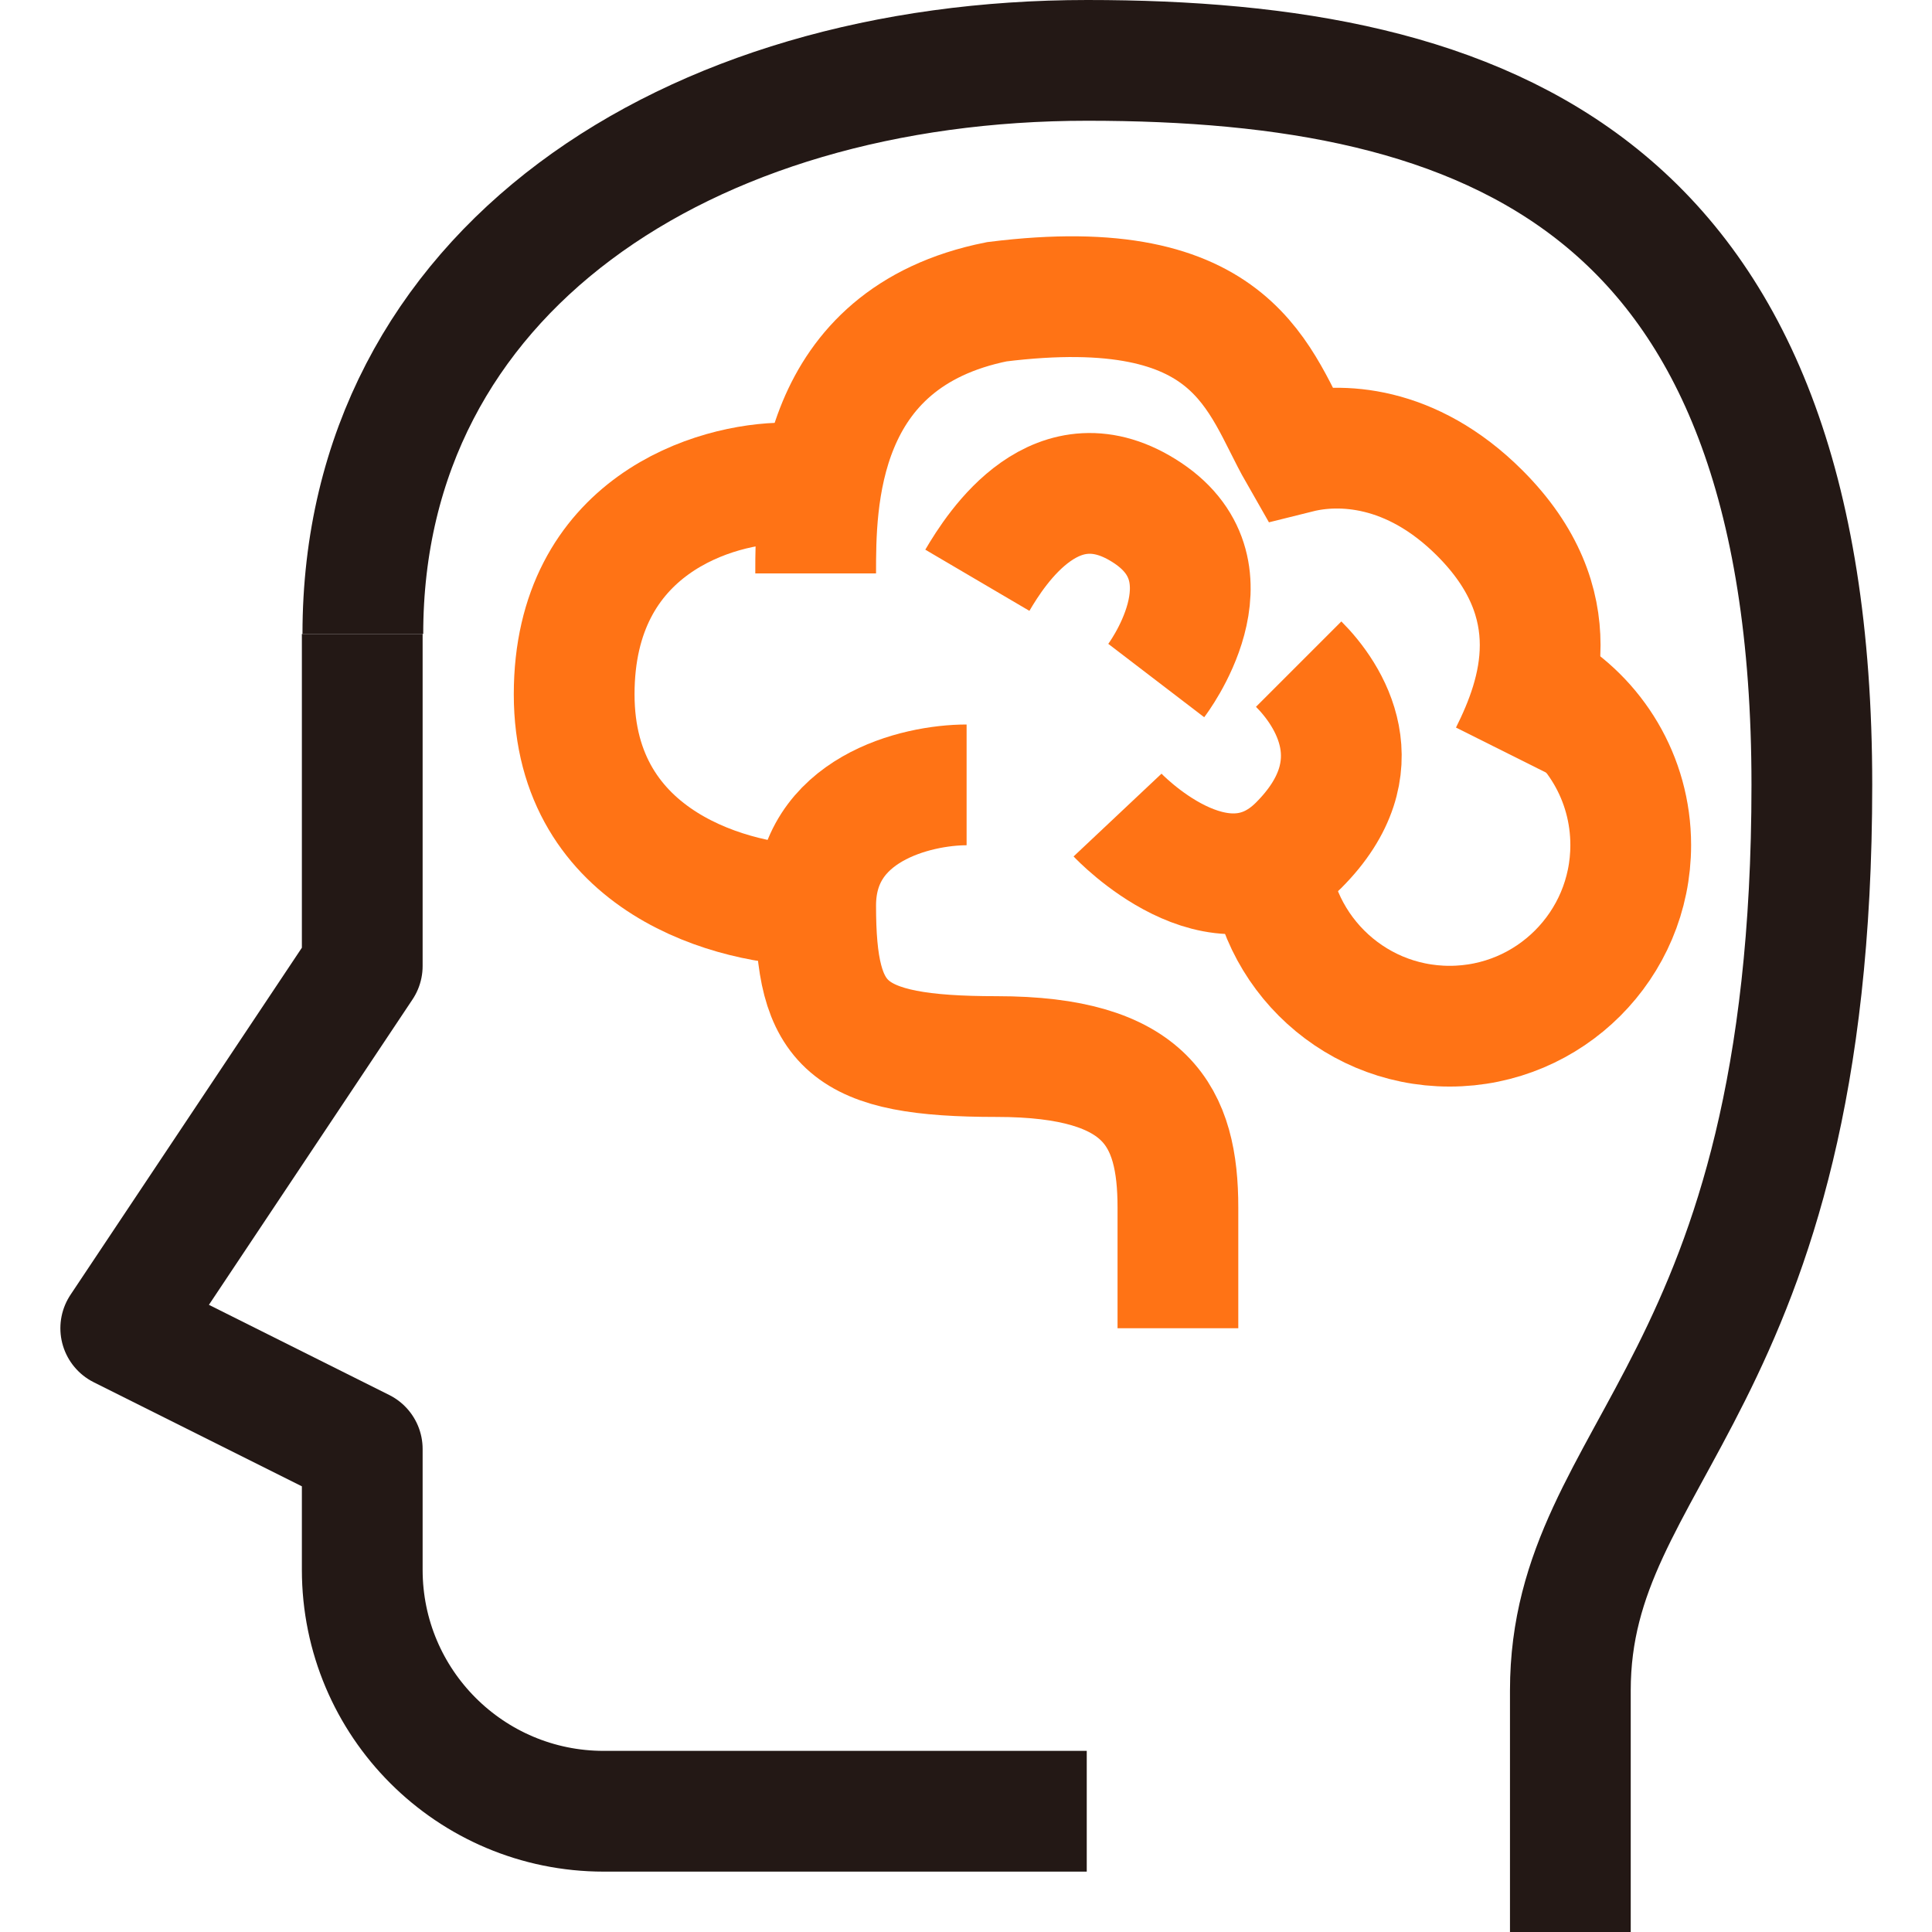
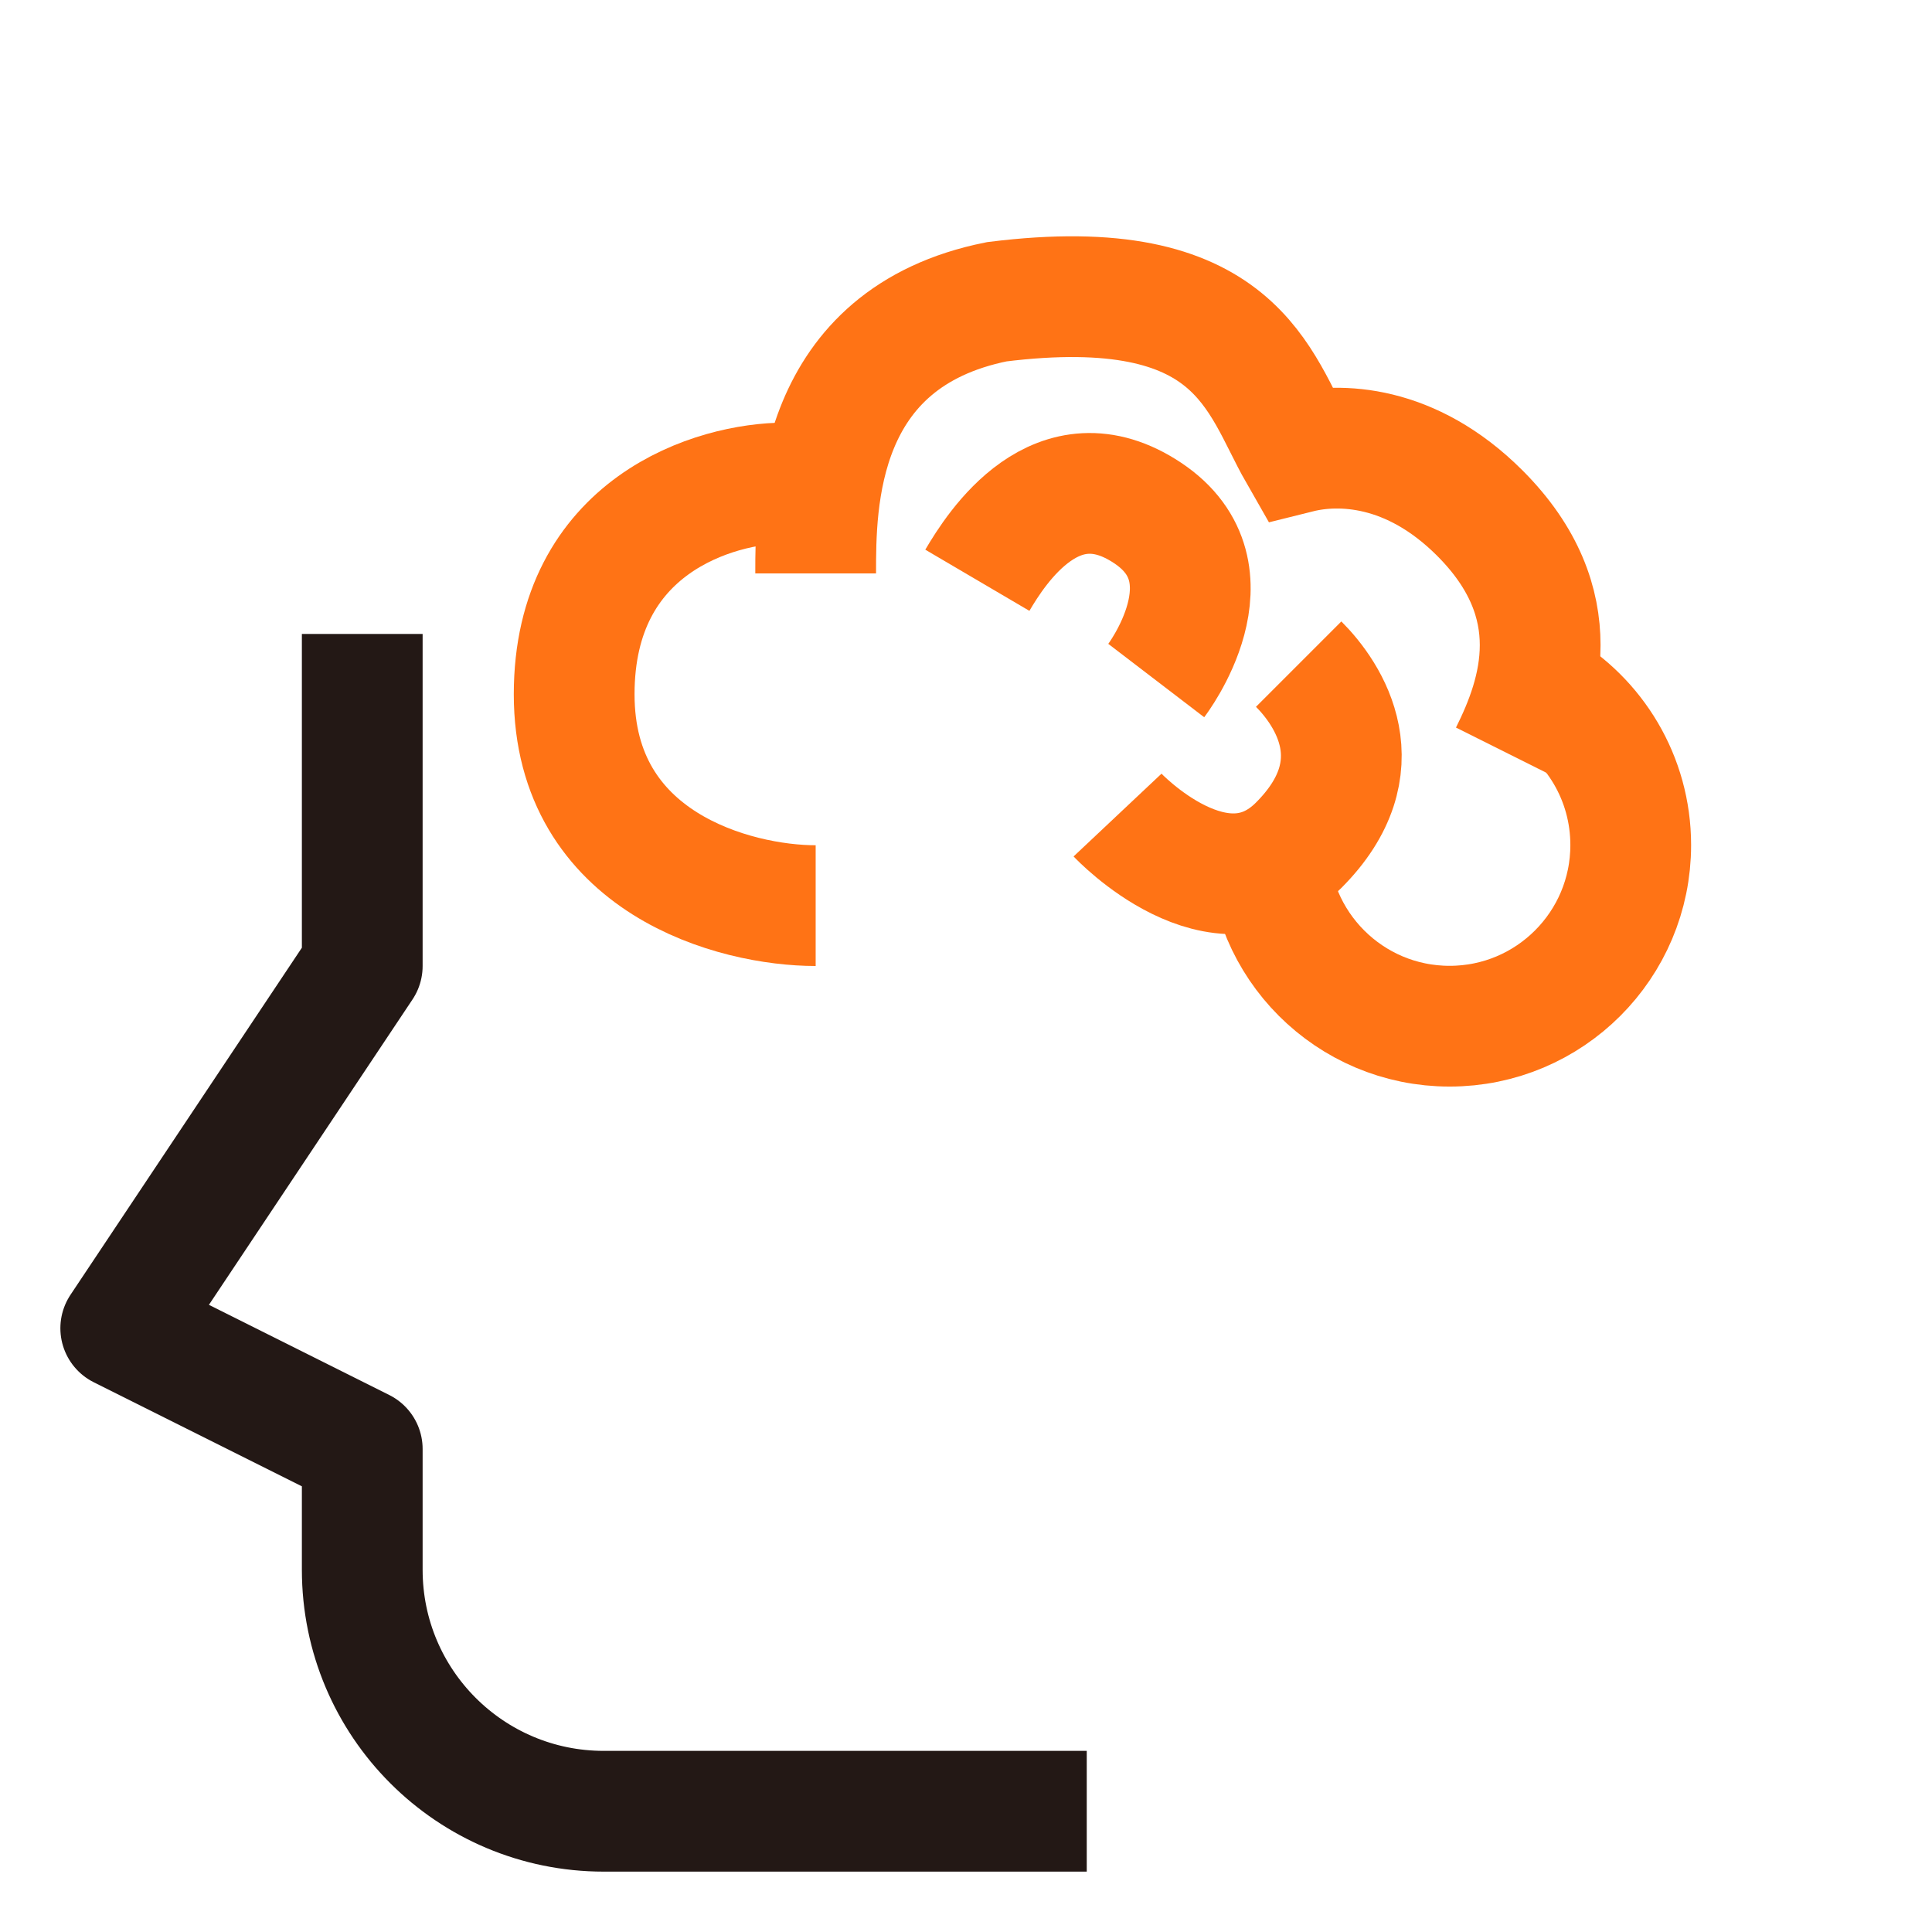
<svg xmlns="http://www.w3.org/2000/svg" width="32" height="32" viewBox="0 0 32 32" fill="none">
  <g clip-path="url(#clip0_2652_28567)">
    <path d="M18 30H10C7.79 30 6 28.21 6 26V24L2 22L6 16L6 10.5" stroke="#231815" stroke-width="2" stroke-linejoin="round" />
    <path d="M13.51 9.498C13.51 8.332 13.51 5.599 16.51 4.998C20.51 4.499 20.843 6.332 21.51 7.498C22.176 7.332 23.364 7.352 24.51 8.498C26.01 9.998 25.51 11.498 25.01 12.498" stroke="#FF7315" stroke-width="2" />
    <path d="M13.01 8C11.843 8 9.51 8.7 9.51 11.5C9.51 14.3 12.176 15 13.51 15" stroke="#FF7315" stroke-width="2" stroke-linejoin="round" />
-     <path d="M16.01 13C15.176 13 13.51 13.4 13.51 15C13.51 17 14.01 17.5 16.51 17.5C19.01 17.5 19.51 18.5 19.51 20C19.51 21.2 19.51 21.833 19.51 22" stroke="#FF7315" stroke-width="2" stroke-linejoin="round" />
    <path d="M18.51 13.5C18.51 13.5 20.207 15.303 21.51 14C22.812 12.697 22.01 11.5 21.51 11" stroke="#FF7315" stroke-width="2" stroke-linejoin="round" />
    <path d="M19.151 11.272C19.151 11.272 20.509 9.497 19.009 8.497C17.509 7.497 16.503 9.075 16.188 9.611" stroke="#FF7315" stroke-width="2" stroke-linejoin="round" />
    <path d="M21.01 13.997C21.01 15.654 22.353 16.997 24.01 16.997C25.667 16.997 27.01 15.654 27.01 13.997C27.01 12.887 26.407 11.917 25.51 11.398" stroke="#FF7315" stroke-width="2" stroke-linejoin="round" />
-     <path d="M26.01 32V28C26.01 24 30.01 23 30.01 13C30.01 3 24.64 1 18.01 1C11.38 1 6.01 4.5 6.01 10.5" stroke="#231815" stroke-width="2" stroke-linejoin="round" />
  </g>
  <defs>
    <clipPath id="clip0_2652_28567">
      <rect width="32" height="32" fill="white" />
    </clipPath>
  </defs>
</svg>